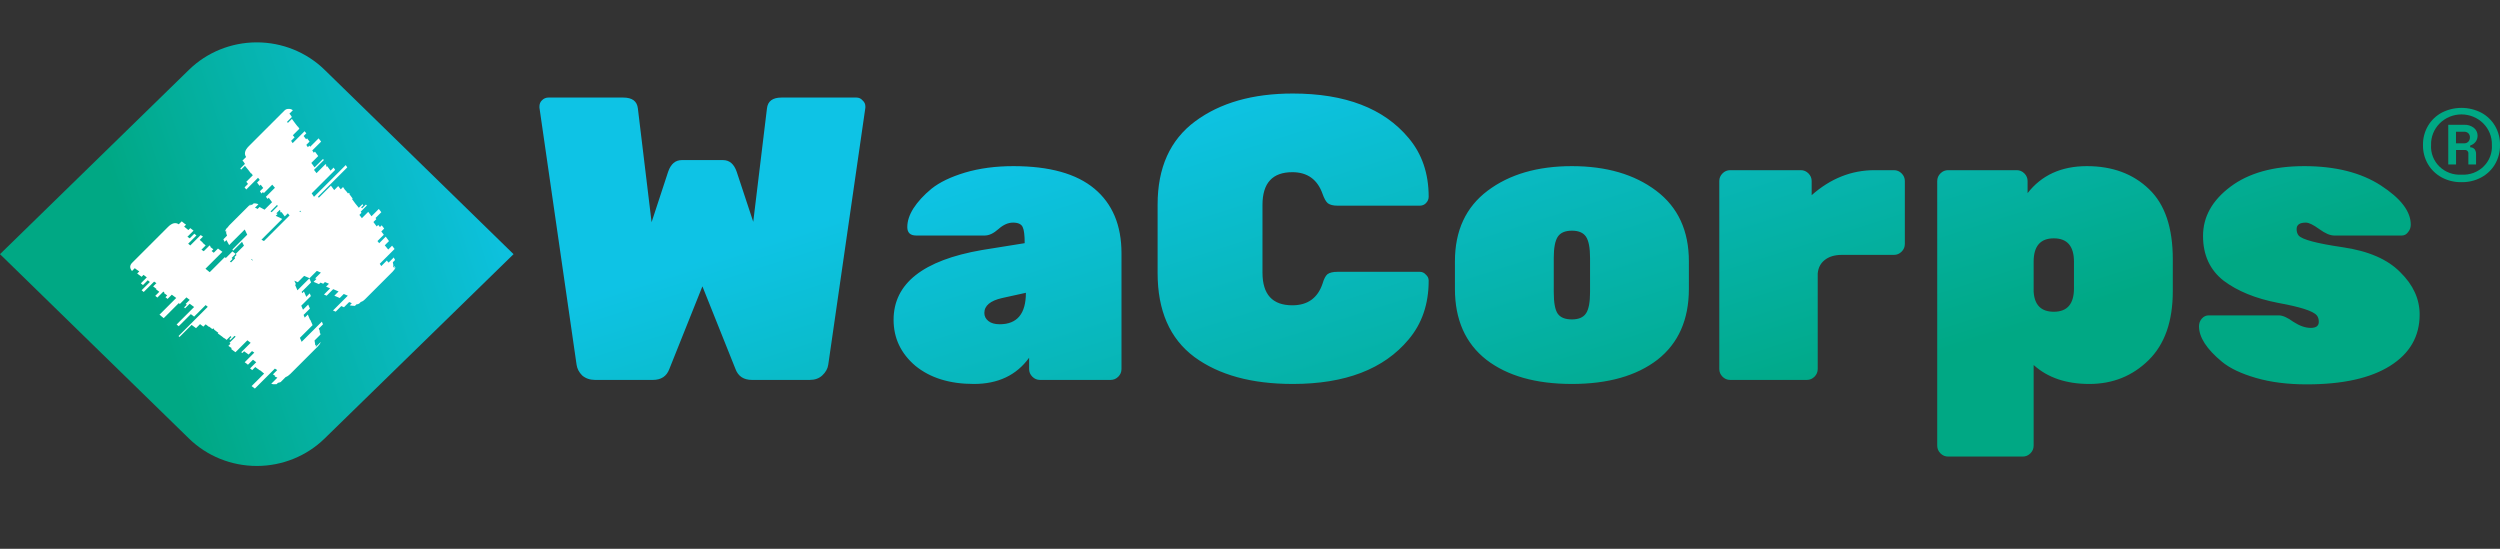
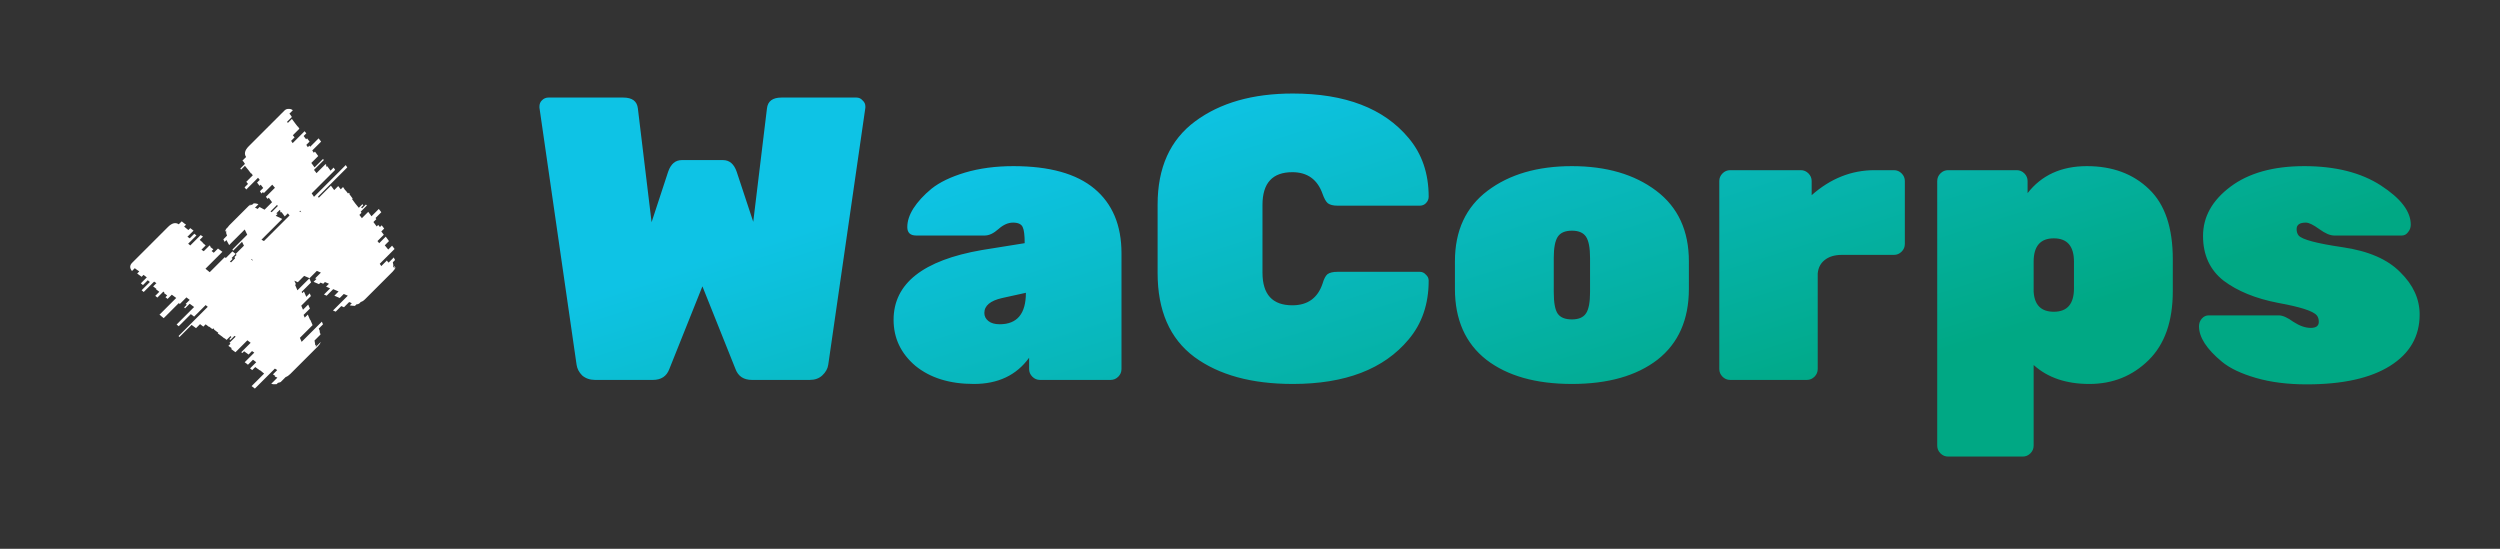
<svg xmlns="http://www.w3.org/2000/svg" width="533" height="117" viewBox="0 0 533 117" fill="none">
  <rect x="0" y="0" width="533" height="117" fill="#333333" stroke="none" />
-   <path d="M69.192 14.872L109.489 54.187L69.192 93.502C67.295 95.353 65.043 96.822 62.564 97.823C60.085 98.825 57.428 99.341 54.745 99.341C52.061 99.341 49.404 98.825 46.925 97.823C44.447 96.822 42.194 95.353 40.297 93.502L2.673e-06 54.187L40.297 14.872C44.129 11.134 49.325 9.033 54.745 9.033C60.163 9.033 65.361 11.134 69.192 14.872V14.872Z" fill="url(#paint0_linear_1_113)" />
  <path d="M66.45 41.222L66.942 41.961L73.711 35.196L74.039 35.688L67.803 41.92L67.967 42.166L70.552 39.583L71.249 40.526L72.11 39.666L72.643 40.363L73.135 39.871L73.627 40.609L73.668 40.568L74.201 41.266L74.365 41.102L74.57 41.307L74.489 41.389L75.186 42.332L75.062 42.455L75.759 43.399L76.497 44.301L77.277 43.522L77.441 43.768L76.99 44.219L77.195 44.424L78.015 43.604L78.22 43.809L76.907 45.121L77.071 45.367L76.62 45.819L77.153 46.516L78.507 45.163L79.204 46.106L80.763 44.548L81.296 45.246L80.065 46.476L80.229 46.722L79.613 47.337L80.31 48.28L80.638 47.952L81.007 48.404L81.377 48.035L81.91 48.732L81.294 49.347L81.827 50.044L80.474 51.397L80.843 51.849L82.237 50.454L82.934 51.398L82.032 52.3L82.77 53.202L83.59 52.382L84.123 53.08L80.964 56.237L81.292 56.729L82.482 55.54L82.687 55.827L82.851 55.991L83.959 54.884C83.986 54.966 84.027 55.062 84.082 55.171C84.164 55.253 84.204 55.349 84.204 55.459L83.753 55.91C83.862 56.292 83.89 56.675 83.835 57.058L84.204 56.689C84.149 56.962 84.095 57.154 84.04 57.263L84.368 56.935C84.259 57.263 84.04 57.591 83.712 57.919L77.845 63.782C77.681 63.946 77.517 64.083 77.353 64.192C77.189 64.247 77.039 64.315 76.902 64.397L76.574 64.725C76.464 64.78 76.369 64.821 76.287 64.848C76.177 64.848 76.082 64.862 75.999 64.889L75.671 65.217C75.453 65.217 75.248 65.203 75.056 65.176C74.865 65.148 74.701 65.121 74.564 65.094L75.015 64.643C74.961 64.643 74.906 64.615 74.851 64.561L74.441 64.396L73.334 65.504L72.759 65.257L71.57 66.446L70.996 66.2L74.154 63.043L73.293 62.674L72.432 63.535L71.284 63.042L72.186 62.14L71.038 61.648L69.643 63.042L69.069 62.795L70.382 61.483L69.521 61.114L70.136 60.499L69.275 60.13L68.906 60.499L68.332 60.252L68.003 60.581L66.855 60.088L67.47 59.473L67.183 59.35L68.414 58.12L67.553 57.751L65.994 59.309L64.846 58.816L63.492 60.169L62.754 59.841L63.082 60.579L62.918 60.743L63.41 61.892L65.953 59.35L66.322 60.211L64.312 62.22L64.435 62.507L64.804 62.138L65.296 63.287L66.034 62.549L66.28 63.123L64.229 65.173L64.598 66.034L65.705 64.927L66.074 65.789L64.721 67.142L64.966 67.716L65.623 67.06L66.115 68.208L66.156 68.167L66.647 69.316L63.94 72.022L64.309 72.883L68.616 68.578L68.862 69.152L67.96 70.054L68.206 70.629L68.124 70.711L68.287 71.121L68.328 71.326L67.057 72.597C67.084 72.734 67.111 72.898 67.139 73.089C67.193 73.253 67.207 73.458 67.179 73.704L67.426 73.458C67.425 73.622 67.385 73.8 67.302 73.991L68.41 72.884C68.328 73.021 68.246 73.185 68.164 73.376C68.054 73.54 67.918 73.704 67.754 73.868L61.887 79.732C61.559 80.06 61.231 80.278 60.903 80.388L59.836 81.454C59.727 81.508 59.535 81.563 59.262 81.617L58.975 81.904C58.537 81.959 58.154 81.931 57.826 81.822L59.139 80.51C59.057 80.483 58.962 80.442 58.852 80.387C58.743 80.332 58.647 80.291 58.565 80.264L58.688 80.141L58.483 80.018L58.196 79.813L59.099 78.91L58.606 78.582L54.34 82.846L53.643 82.313L56.31 79.648L55.407 78.909L55.367 78.951L54.423 78.253L53.767 78.909L53.316 78.54L54.629 77.228L53.932 76.695L52.865 77.76L52.168 77.227L54.219 75.177L53.727 74.849L52.989 75.587L52.046 74.889L51.676 75.258L51.43 75.094L53.441 73.085L52.743 72.552L50.2 75.094L49.257 74.397L49.421 74.233L48.683 73.74L49.134 73.289L48.929 73.084L50.242 71.772L49.996 71.608L49.134 72.469L48.888 72.305L49.34 71.854L49.135 71.649L48.314 72.469L47.863 72.099L47.822 72.14L47.371 71.771L46.428 71.074L46.551 70.951L45.608 70.253L45.69 70.171L45.444 70.007L45.28 70.171L44.583 69.638L44.542 69.679L43.845 69.145L43.352 69.637L42.655 69.104L41.794 69.965L40.851 69.268L38.266 71.851L38.061 71.646L44.297 65.413L43.846 65.044L41.385 67.504L40.687 66.971L38.103 69.554L37.652 69.185L41.385 65.454L40.442 64.756L39.457 65.74L39.252 65.535L39.827 64.961L39.581 64.797L40.442 63.936L39.745 63.403L38.35 64.797L38.104 64.632L34.904 67.831L34.002 67.092L37.571 63.525L36.628 62.828L35.726 63.73L35.275 63.36L35.644 62.991L34.947 62.458L35.07 62.335L34.824 62.171L33.552 63.442L33.101 63.073L33.963 62.212L33.266 61.678L33.348 61.596L32.651 61.063L33.348 60.366L32.856 60.038L30.641 62.252L30.19 61.883L31.954 60.12L31.503 59.75L30.477 60.775L30.026 60.406L31.298 59.135L30.601 58.602L30.191 59.012L29.247 58.314L29.699 57.863L29.453 57.699L28.92 57.33L28.756 57.166L28.14 57.781C27.621 57.152 27.635 56.564 28.182 56.017L35.812 48.391C36.66 47.544 37.425 47.352 38.109 47.818L38.724 47.203C38.806 47.23 38.902 47.298 39.011 47.408L39.421 47.736L39.667 47.9L39.257 48.31L40.159 49.048L40.569 48.638L41.267 49.172L39.954 50.484L40.446 50.812L41.43 49.828L41.881 50.197L40.117 51.96L40.568 52.33L42.784 50.115L43.276 50.444L42.578 51.141L43.234 51.715L43.193 51.756L43.849 52.33L42.947 53.233L43.439 53.561L44.67 52.331L44.916 52.495L44.793 52.618L45.49 53.151L45.12 53.52L45.572 53.889L46.474 52.987L47.417 53.685L43.807 57.293L44.709 58.031L47.909 54.833L48.155 54.997L49.55 53.603L50.247 54.137L49.385 54.998L49.59 55.203L49.016 55.777L49.262 55.941L50.123 55.08L50.001 54.793L50.411 54.383L50.288 54.096L52.011 52.374L51.601 51.553L49.714 53.439L49.55 53.193L52.709 50.036L52.176 48.929L48.853 52.25L48.279 51.183L47.91 51.552L47.828 51.47L47.623 51.019L48.402 50.24C48.348 50.076 48.293 49.912 48.238 49.748C48.211 49.556 48.211 49.365 48.239 49.174L47.992 49.42C48.02 49.174 48.102 48.955 48.239 48.764L48.608 48.395C48.663 48.285 48.772 48.148 48.936 47.984L53.12 43.803C53.285 43.639 53.408 43.543 53.49 43.516L53.12 43.885C53.257 43.803 53.367 43.748 53.449 43.721C53.558 43.666 53.667 43.639 53.777 43.639L54.023 43.393C54.242 43.338 54.433 43.338 54.597 43.393C54.788 43.42 54.953 43.475 55.089 43.557L54.351 44.295C54.542 44.322 54.693 44.391 54.802 44.5L54.925 44.541L55.335 44.131L56.401 44.706L58.001 43.107L57.304 42.163L57.058 42.409L56.689 41.958L58.617 40.031L58.043 39.374L56.238 41.178L56.074 40.932L55.746 41.26L55.418 40.768L56.115 40.071L55.582 39.374L55.336 39.62L54.803 38.922L55.378 38.349L55.009 37.897L52.506 40.398L52.137 39.947L52.876 39.209L52.507 38.758L53.901 37.364L53.532 36.913L53.492 36.953L52.959 36.256L52.221 35.354L51.4 36.174L51.236 35.928L52.221 34.944L51.934 34.492L51.688 34.246L52.467 33.467C52.002 32.783 52.194 32.018 53.042 31.171L60.672 23.544C60.891 23.326 61.164 23.216 61.493 23.217C61.848 23.189 62.163 23.285 62.436 23.504L61.697 24.242L61.861 24.406L62.23 24.939L61.205 25.964L61.369 26.21L62.23 25.349L62.927 26.293L63.46 26.99L63.501 26.949L63.829 27.442L62.434 28.836L62.803 29.287L62.065 30.025L62.393 30.517L64.936 27.975L65.305 28.426L64.731 29L65.264 29.698L65.469 29.493L66.002 30.19L65.305 30.887L65.633 31.379L65.961 31.051L66.125 31.297L67.93 29.493L68.463 30.191L66.576 32.077L66.904 32.569L67.15 32.323L67.847 33.266L66.37 34.742L67.067 35.686L68.872 33.882L69.036 34.128L66.944 36.219L67.477 36.916L69.405 34.989L69.61 35.194L69.487 35.317L69.651 35.564L69.774 35.441L70.471 36.384L71.127 35.728L71.455 36.22L66.45 41.222ZM59.067 43.681L57.672 45.075L57.919 45.239L59.231 43.927L59.067 43.681ZM58.903 45.486L59.19 45.609L58.78 46.019L59.067 46.142L60.174 46.675L55.743 51.103L56.276 51.391L61.733 45.938L61.364 45.486L60.707 46.142L60.01 45.199L59.887 45.322L59.723 45.076L59.805 44.994L59.641 44.748L58.903 45.486ZM53.691 55.204L53.568 55.327L53.938 55.614L53.691 55.204ZM64.234 45.241L63.988 44.913L63.824 45.077L64.234 45.241Z" fill="white" />
-   <path d="M524.789 38.838C523.321 38.864 521.872 38.516 520.583 37.83C519.365 37.172 518.353 36.203 517.656 35.027C516.925 33.779 516.554 32.361 516.58 30.923C516.553 29.485 516.925 28.067 517.656 26.819C518.353 25.643 519.365 24.674 520.583 24.016C521.879 23.349 523.323 23 524.789 23C526.256 23 527.699 23.349 528.996 24.016C530.217 24.672 531.231 25.642 531.929 26.819C532.658 28.068 533.027 29.486 532.998 30.923C533.027 32.36 532.657 33.778 531.929 35.027C531.231 36.205 530.217 37.174 528.996 37.83C527.708 38.519 526.258 38.866 524.789 38.838V38.838ZM524.789 37.238C525.655 37.291 526.522 37.164 527.333 36.865C528.144 36.566 528.881 36.101 529.494 35.503C530.107 34.904 530.582 34.185 530.888 33.394C531.194 32.602 531.323 31.756 531.268 30.911C531.294 30.065 531.146 29.222 530.832 28.432C530.518 27.642 530.045 26.922 529.441 26.314C528.836 25.706 528.113 25.223 527.313 24.893C526.514 24.563 525.655 24.392 524.786 24.392C523.918 24.392 523.059 24.563 522.26 24.893C521.46 25.223 520.737 25.706 520.132 26.314C519.528 26.922 519.055 27.642 518.741 28.432C518.427 29.222 518.279 30.065 518.305 30.911C518.251 31.756 518.381 32.602 518.687 33.394C518.994 34.186 519.47 34.905 520.083 35.503C520.697 36.102 521.433 36.566 522.245 36.865C523.056 37.164 523.924 37.291 524.789 37.238V37.238ZM521.971 35.068V26.608H525.288C526.081 26.55 526.866 26.797 527.476 27.294C527.708 27.494 527.895 27.741 528.023 28.017C528.152 28.292 528.219 28.591 528.221 28.895C528.228 29.347 528.099 29.792 527.848 30.173C527.551 30.575 527.13 30.875 526.646 31.029V31.41C526.828 31.404 527.008 31.439 527.173 31.511C527.338 31.583 527.485 31.691 527.602 31.826C527.811 32.13 527.914 32.492 527.896 32.858V35.068H526.256V32.782C526.272 32.673 526.262 32.561 526.226 32.457C526.19 32.352 526.13 32.257 526.05 32.179C525.97 32.101 525.873 32.042 525.766 32.008C525.658 31.973 525.544 31.963 525.432 31.979H523.63V35.068H521.971ZM523.618 30.56H525.294C525.477 30.573 525.659 30.546 525.829 30.48C525.999 30.413 526.151 30.311 526.274 30.178C526.478 29.931 526.588 29.622 526.586 29.305C526.599 28.986 526.487 28.674 526.274 28.431C526.146 28.308 525.992 28.214 525.823 28.154C525.654 28.094 525.473 28.071 525.294 28.085H523.618V30.56Z" fill="#00A884" />
  <path d="M139.176 81H126.878C125.789 81 124.871 80.685 124.126 80.054C123.438 79.366 123.037 78.592 122.922 77.732L115.01 22.95V22.692C115.01 22.176 115.182 21.746 115.526 21.402C115.927 21.001 116.386 20.8 116.902 20.8H132.898C134.79 20.8 135.822 21.574 135.994 23.122L138.918 47.374L142.444 36.624C143.017 34.961 143.992 34.13 145.368 34.13H154.14C155.516 34.13 156.491 34.961 157.064 36.624L160.59 47.288L163.514 23.122C163.686 21.574 164.718 20.8 166.61 20.8H182.606C183.122 20.8 183.552 21.001 183.896 21.402C184.297 21.746 184.498 22.176 184.498 22.692V22.95L176.586 77.732C176.471 78.592 176.041 79.366 175.296 80.054C174.608 80.685 173.719 81 172.63 81H160.332C158.555 81 157.379 80.226 156.806 78.678L149.754 61.048L142.702 78.678C142.129 80.226 140.953 81 139.176 81ZM190.512 68.186C190.512 60.446 196.79 55.487 209.346 53.308L218.462 51.846C218.462 50.126 218.319 48.979 218.032 48.406C217.745 47.775 217.057 47.46 215.968 47.46C214.936 47.46 213.904 47.919 212.872 48.836C211.84 49.753 210.865 50.212 209.948 50.212H195.328C194.067 50.212 193.436 49.61 193.436 48.406C193.436 47.145 193.866 45.826 194.726 44.45C195.643 43.017 196.933 41.612 198.596 40.236C200.316 38.86 202.695 37.713 205.734 36.796C208.83 35.879 212.27 35.42 216.054 35.42C223.737 35.42 229.499 37.025 233.34 40.236C237.181 43.447 239.102 48.033 239.102 53.996V78.678C239.102 79.309 238.873 79.853 238.414 80.312C237.955 80.771 237.411 81 236.78 81H221.73C221.099 81 220.555 80.771 220.096 80.312C219.637 79.853 219.408 79.309 219.408 78.678V76.27C216.713 79.997 212.786 81.86 207.626 81.86C202.466 81.86 198.309 80.57 195.156 77.99C192.06 75.353 190.512 72.085 190.512 68.186ZM213.13 69.132C216.857 69.132 218.72 66.896 218.72 62.424L213.646 63.542C211.123 64.115 209.862 65.176 209.862 66.724C209.862 67.412 210.149 67.985 210.722 68.444C211.295 68.903 212.098 69.132 213.13 69.132ZM269.162 43.676V58.124C269.162 62.768 271.283 65.09 275.526 65.09C278.794 65.09 280.944 63.542 281.976 60.446C282.262 59.471 282.606 58.812 283.008 58.468C283.466 58.124 284.183 57.952 285.158 57.952H302.702C303.218 57.952 303.648 58.153 303.992 58.554C304.393 58.898 304.594 59.328 304.594 59.844C304.594 64.832 303.16 69.017 300.294 72.4C295.019 78.707 286.792 81.86 275.612 81.86C266.84 81.86 259.845 79.939 254.628 76.098C249.41 72.199 246.802 66.237 246.802 58.21V43.59C246.802 35.735 249.468 29.83 254.8 25.874C260.132 21.918 267.069 19.94 275.612 19.94C286.792 19.94 295.019 23.093 300.294 29.4C303.16 32.783 304.594 36.968 304.594 41.956C304.594 42.472 304.393 42.931 303.992 43.332C303.648 43.676 303.218 43.848 302.702 43.848H285.158C284.24 43.848 283.552 43.676 283.094 43.332C282.692 42.988 282.32 42.329 281.976 41.354C280.886 38.258 278.736 36.71 275.526 36.71C271.283 36.71 269.162 39.032 269.162 43.676ZM310.19 61.564V55.716C310.19 49.18 312.512 44.163 317.156 40.666C321.8 37.169 327.791 35.42 335.13 35.42C342.468 35.42 348.46 37.169 353.104 40.666C357.748 44.163 360.07 49.18 360.07 55.716V61.564C360.07 68.157 357.834 73.203 353.362 76.7C348.89 80.14 342.812 81.86 335.13 81.86C327.447 81.86 321.37 80.14 316.898 76.7C312.426 73.203 310.19 68.157 310.19 61.564ZM339 62.252V55.028C339 52.849 338.713 51.33 338.14 50.47C337.566 49.61 336.563 49.18 335.13 49.18C333.696 49.18 332.693 49.61 332.12 50.47C331.546 51.33 331.26 52.849 331.26 55.028V62.252C331.26 64.545 331.546 66.093 332.12 66.896C332.693 67.699 333.696 68.1 335.13 68.1C336.563 68.1 337.566 67.67 338.14 66.81C338.713 65.95 339 64.431 339 62.252ZM386.247 38.602V41.612C390.261 38.057 394.733 36.28 399.663 36.28H403.791C404.422 36.28 404.967 36.509 405.425 36.968C405.884 37.427 406.113 37.971 406.113 38.602V52.018C406.113 52.649 405.884 53.193 405.425 53.652C404.967 54.111 404.422 54.34 403.791 54.34H392.697C391.149 54.34 389.917 54.713 388.999 55.458C388.139 56.146 387.652 57.092 387.537 58.296V78.678C387.537 79.309 387.308 79.853 386.849 80.312C386.391 80.771 385.846 81 385.215 81H368.875C368.245 81 367.7 80.771 367.241 80.312C366.783 79.853 366.553 79.309 366.553 78.678V38.602C366.553 37.971 366.783 37.427 367.241 36.968C367.7 36.509 368.245 36.28 368.875 36.28H383.925C384.556 36.28 385.101 36.509 385.559 36.968C386.018 37.427 386.247 37.971 386.247 38.602ZM463.241 55.286V62.08C463.241 68.501 461.521 73.403 458.081 76.786C454.641 80.169 450.427 81.86 445.439 81.86C440.508 81.86 436.552 80.513 433.571 77.818V95.018C433.571 95.649 433.341 96.193 432.883 96.652C432.424 97.111 431.879 97.34 431.249 97.34H415.339C414.708 97.34 414.163 97.111 413.705 96.652C413.246 96.193 413.017 95.649 413.017 95.018V38.602C413.017 37.971 413.246 37.427 413.705 36.968C414.163 36.509 414.708 36.28 415.339 36.28H429.959C430.589 36.28 431.134 36.509 431.593 36.968C432.051 37.427 432.281 37.971 432.281 38.602V41.182C435.262 37.341 439.476 35.42 444.923 35.42C450.369 35.42 454.784 37.054 458.167 40.322C461.549 43.533 463.241 48.521 463.241 55.286ZM433.571 55.802V62.166C433.743 65.033 435.176 66.466 437.871 66.466C440.737 66.466 442.171 64.803 442.171 61.478V55.802C442.171 52.477 440.737 50.814 437.871 50.814C435.004 50.814 433.571 52.477 433.571 55.802ZM494.368 68.616C494.368 68.043 494.225 67.584 493.938 67.24C493.193 66.323 490.441 65.434 485.682 64.574C480.923 63.657 477.053 62.08 474.072 59.844C471.148 57.551 469.686 54.369 469.686 50.298C469.686 46.227 471.635 42.73 475.534 39.806C479.433 36.882 484.679 35.42 491.272 35.42C497.923 35.42 503.369 36.796 507.612 39.548C511.855 42.3 513.976 45.081 513.976 47.89C513.976 48.521 513.775 49.065 513.374 49.524C513.03 49.983 512.6 50.212 512.084 50.212H497.636C496.776 50.212 495.715 49.753 494.454 48.836C493.193 47.919 492.247 47.46 491.616 47.46C490.297 47.46 489.638 47.919 489.638 48.836C489.638 49.409 489.781 49.868 490.068 50.212C490.813 51.072 493.938 51.903 499.442 52.706C504.946 53.509 509.045 55.286 511.74 58.038C514.492 60.733 515.868 63.743 515.868 67.068C515.868 71.712 513.775 75.353 509.59 77.99C505.405 80.627 499.471 81.946 491.788 81.946C487.717 81.946 484.105 81.487 480.952 80.57C477.799 79.653 475.391 78.506 473.728 77.13C470.46 74.435 468.826 71.913 468.826 69.562C468.826 68.931 469.027 68.387 469.428 67.928C469.829 67.469 470.317 67.24 470.89 67.24H485.854C486.657 67.24 487.689 67.699 488.95 68.616C490.269 69.476 491.501 69.906 492.648 69.906C493.795 69.906 494.368 69.476 494.368 68.616Z" fill="url(#paint1_linear_1_113)" />
  <defs>
    <linearGradient id="paint0_linear_1_113" x1="31.786" y1="63" x2="108.899" y2="37.92" gradientUnits="userSpaceOnUse">
      <stop stop-color="#00A884" />
      <stop offset="1" stop-color="#0EC3E5" />
    </linearGradient>
    <linearGradient id="paint1_linear_1_113" x1="255" y1="21.5" x2="285.5" y2="117" gradientUnits="userSpaceOnUse">
      <stop stop-color="#0EC3E5" />
      <stop offset="1" stop-color="#00A884" />
    </linearGradient>
  </defs>
</svg>